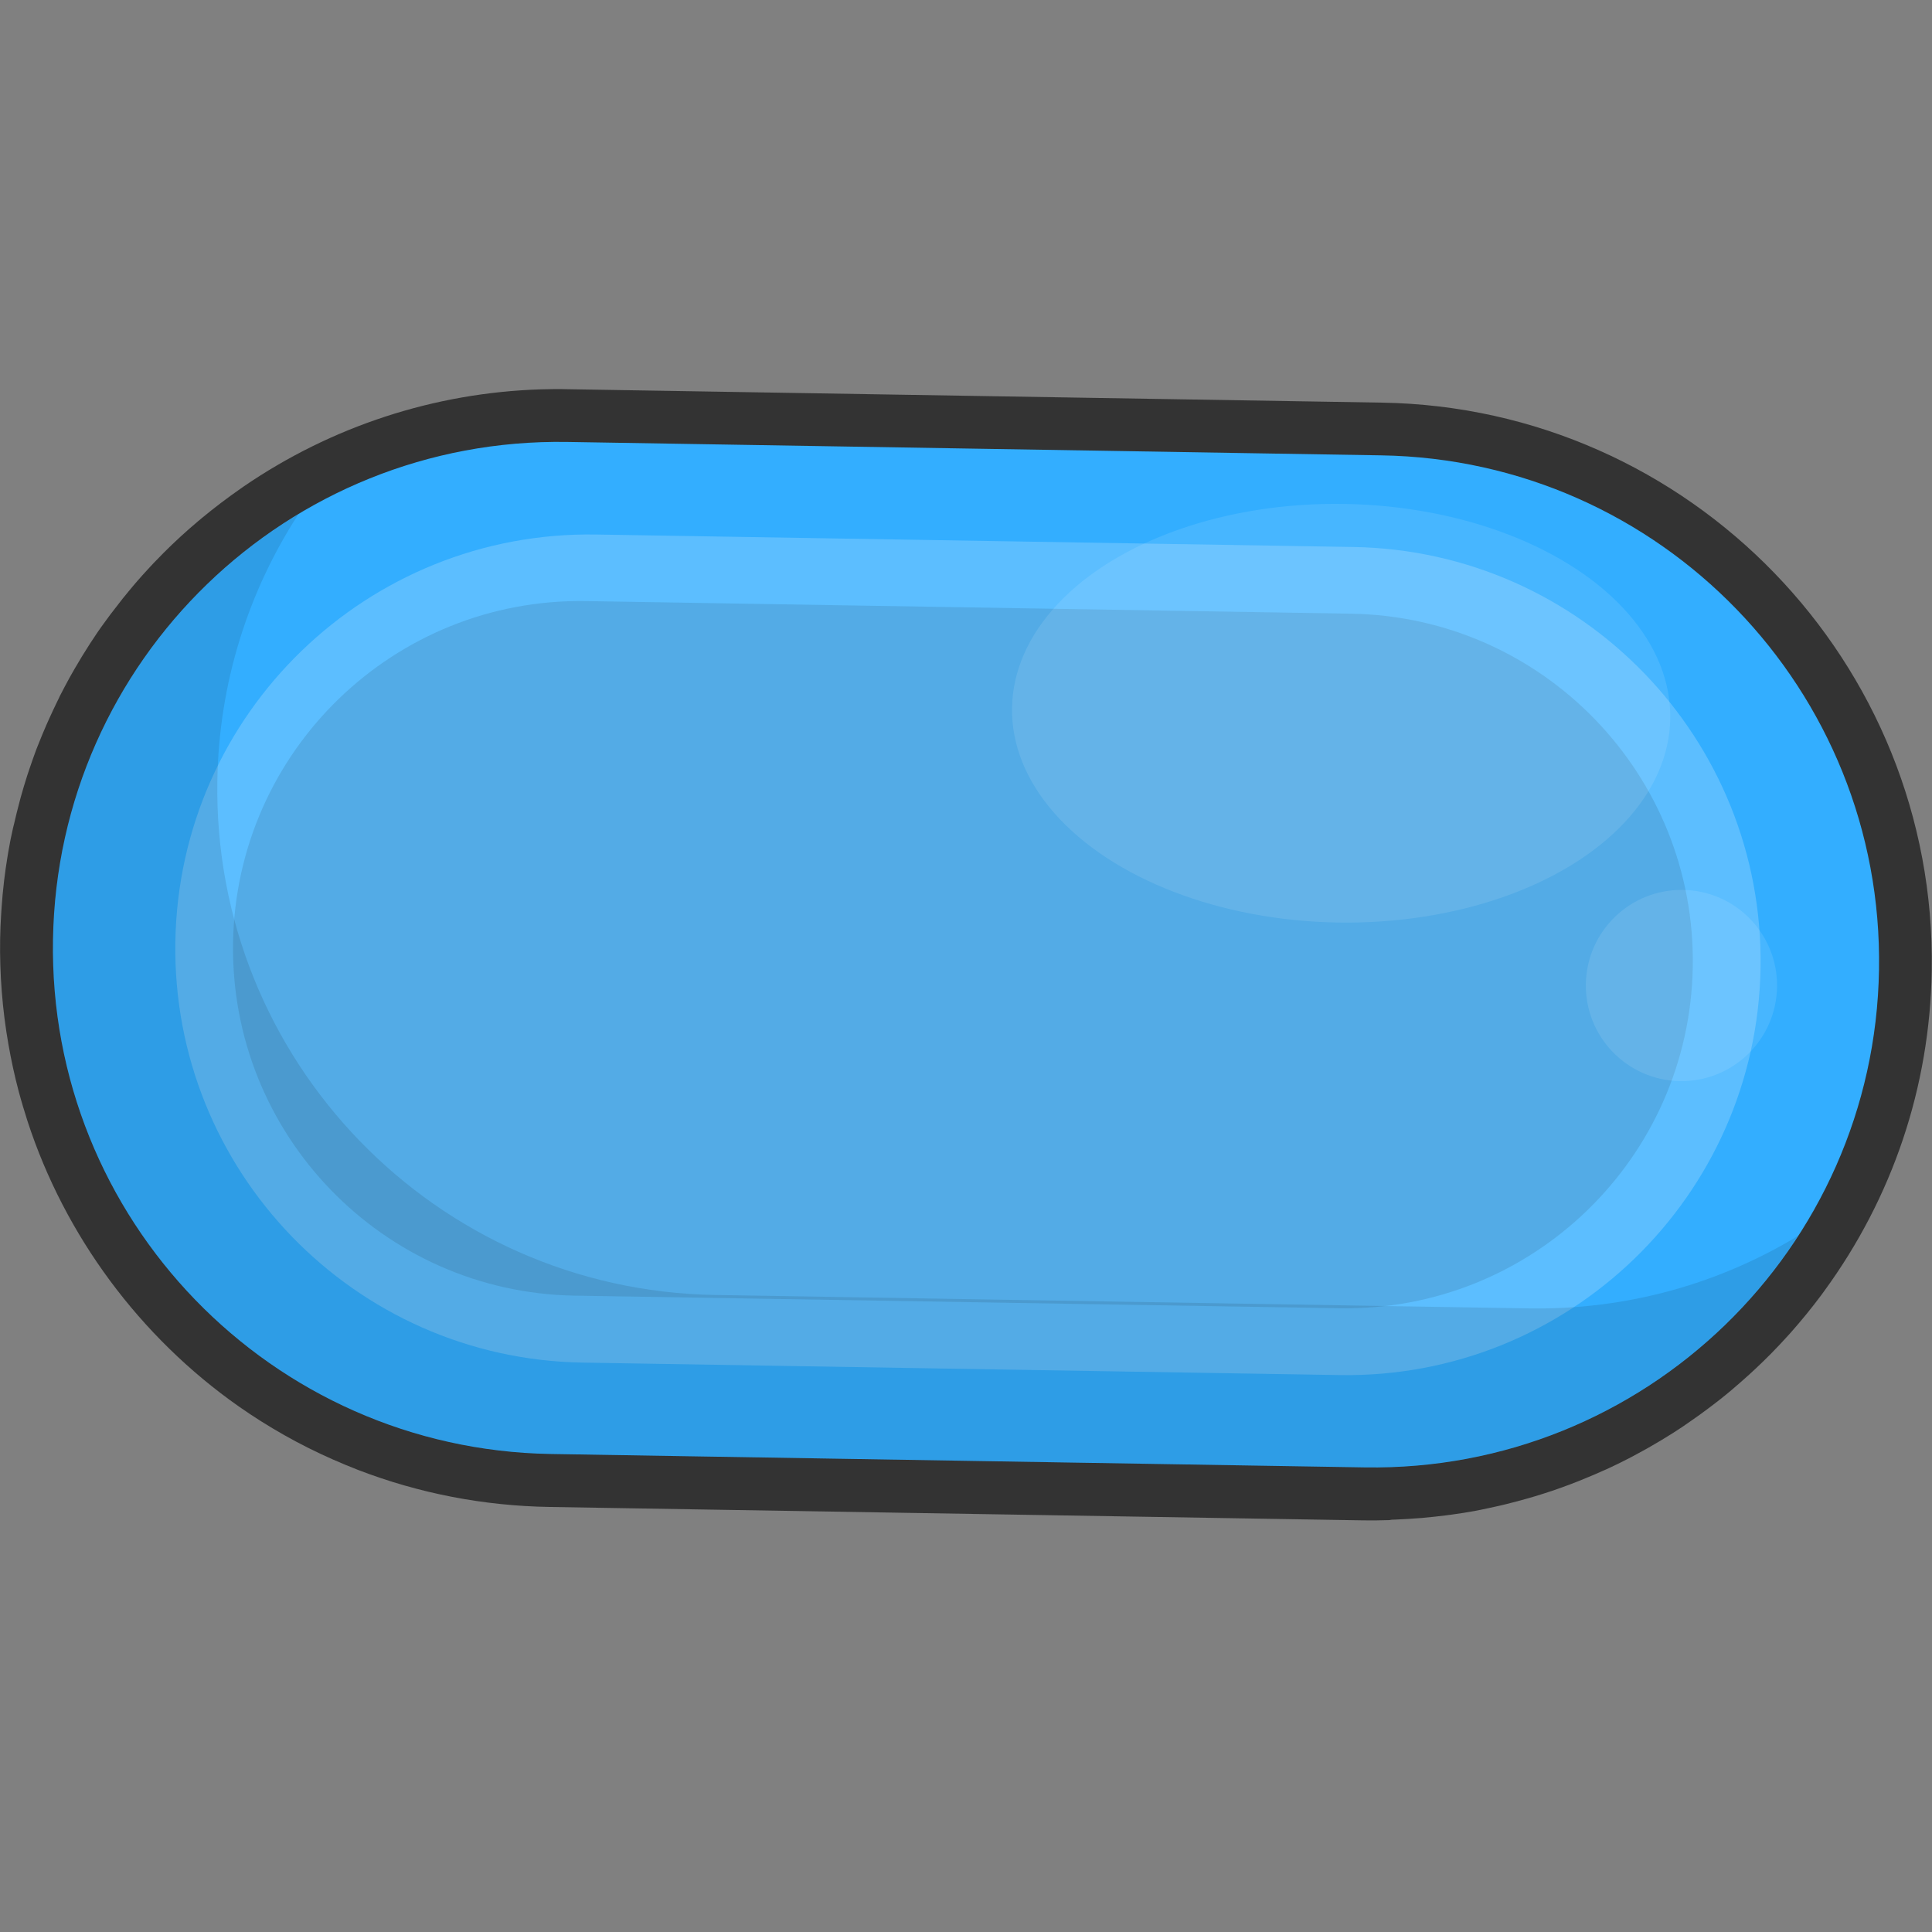
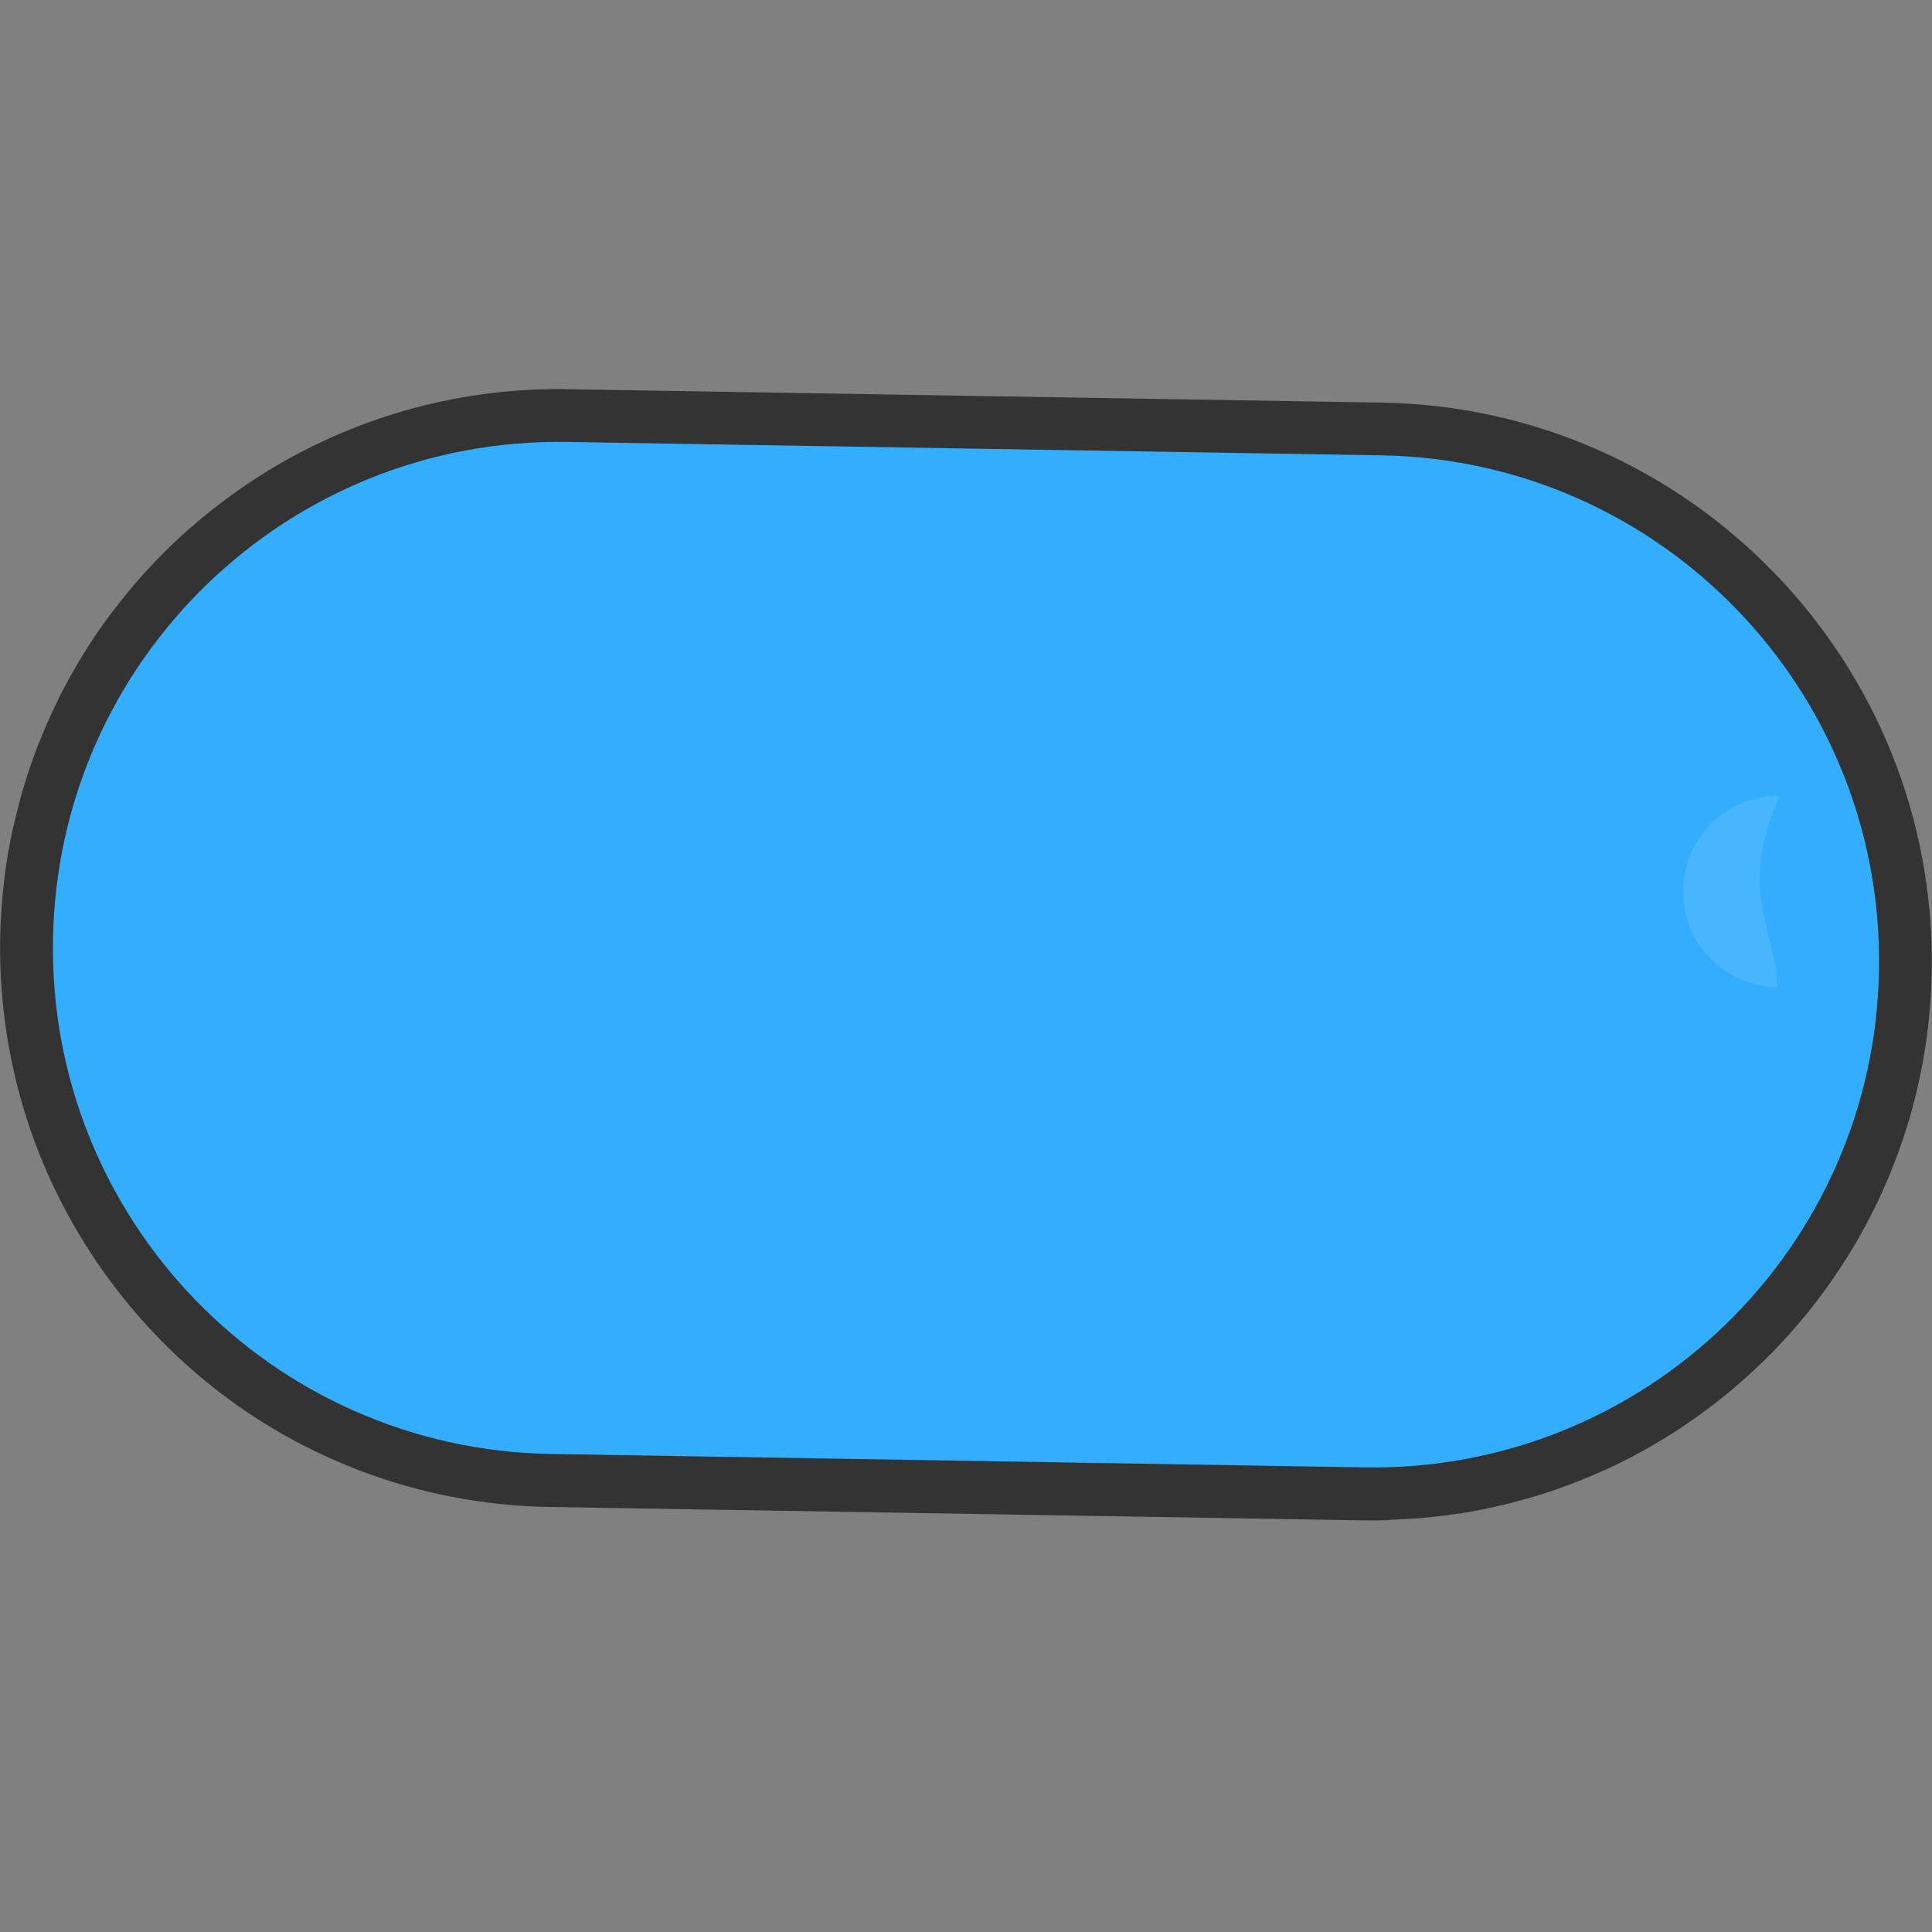
<svg xmlns="http://www.w3.org/2000/svg" version="1.1" id="Layer_1" x="0px" y="0px" viewBox="0 0 1440 1440" style="enable-background:new 0 0 1440 1440;" xml:space="preserve">
  <rect x="0" y="0" width="1440" height="1440" fill="#808080" stroke="none" />
  <style type="text/css">
	.st0{fill:#333333;}
	.st1{fill:#33AEFF;}
	.st2{fill:#5CBEFF;}
	.st3{opacity:0.1;enable-background:new    ;}
	.st4{opacity:0.1;fill:#FFFFFF;enable-background:new    ;}
</style>
  <g>
    <path class="st0" d="M1035.5,1133c-6.3,0.2-12.6,0.3-19,0.2l-606.8-10c-49.2-0.8-97.3-10.1-142.8-27.6   c-12.6-4.9-25.1-10.4-37.1-16.4c-12-6-23.8-12.7-35.1-19.8c-5.6-3.5-11.2-7.3-16.7-11.1C104.2,996.5,48.3,921,20.5,835.6   c-2.3-7.2-4.6-14.8-6.6-22.3c-3.1-11.7-5.6-23.4-7.6-34.8c-4.6-26.1-6.6-52.6-6.2-78.7c0.1-6.4,0.4-12.7,0.8-19l0.3-4.5   c0.4-6.2,1-12.4,1.7-18.5l0.2-1.8c0.7-5.9,1.5-11.4,2.4-16.9l0.7-4.3c1-6,2.2-11.8,3.5-17.6l0.9-3.6c1.1-4.9,2.3-9.7,3.6-14.6   l1.2-4.6c1.5-5.5,3.2-11,4.9-16.4l1.6-4.8c1.4-4.3,3-8.5,4.5-12.8c0,0,1.4-3.8,1.9-4.9c2-5,4-10,6.2-15c0.8-1.9,1.7-3.8,2.6-5.8   c1.6-3.6,3.4-7.3,5.1-10.9c0,0,2-4,2.5-5.2c2.3-4.6,4.8-9.1,7.2-13.6c1.3-2.2,2.5-4.4,3.7-6.5c1.8-3.1,3.6-6.1,5.4-9.1   c1.9-3.1,3.9-6.3,5.9-9.4c1.8-2.8,3.6-5.5,5.5-8.3c1.7-2.5,3.4-4.9,5.1-7.2c1.4-2,2.9-4,4.4-6l0.6-0.8c3-3.9,5.9-7.7,8.9-11.5   c1.5-1.9,3-3.7,4.5-5.5c2.1-2.6,4.3-5.1,6.4-7.6c1-1.1,3.9-4.4,3.9-4.4c3.9-4.3,7.9-8.7,12.1-12.9c1.3-1.3,2.6-2.6,3.8-3.9   c8-8,16.6-15.9,25.4-23.3l3.1-2.6c9.2-7.6,18.7-14.8,28.3-21.5l2.7-1.9c65.6-44.9,142.2-69.9,221.4-72.4c6.7-0.2,13.5-0.3,20.3-0.1   l606.8,10c229.7,3.8,413.5,193.7,409.7,423.4c-1.4,86.6-29.2,169.2-80.3,239l-2.1,2.9c-7.1,9.5-14.6,18.7-22.3,27.4l-2.8,3.1   c-7.7,8.5-15.8,16.8-24.2,24.6c-1.3,1.2-2.7,2.5-4,3.7c-4.3,3.9-8.6,7.7-13.1,11.5c0,0-3.5,3-4.7,3.9c-2.5,2.1-5.1,4.1-7.7,6.1   c-1.8,1.4-3.6,2.7-5.4,4.1c-4.2,3.2-8,5.9-11.9,8.6c-2.4,1.7-4.8,3.3-7.2,5c-2.5,1.6-4.9,3.2-7.2,4.7c-2.9,1.8-5.8,3.6-8.6,5.3   c-3.2,1.9-6.3,3.7-9.4,5.5c-3.1,1.7-6.2,3.5-9.3,5.1c-2.2,1.2-4.4,2.4-6.6,3.5c-4.6,2.4-9.2,4.6-13.9,6.8c-1.2,0.6-5.2,2.3-5.2,2.3   c-3.7,1.7-7.4,3.3-11.2,4.8c0,0-4.2,1.7-5.8,2.4c-5,2-10.1,3.9-15.2,5.7l-4.9,1.7c-4.2,1.4-8.6,2.8-12.9,4.1l-4.8,1.4   c-5.4,1.6-11,3-16.5,4.4l-4.6,1.1c-5,1.1-9.9,2.2-14.8,3.2l-3.6,0.7c-5.8,1.1-11.7,2-17.6,2.8l-4.5,0.6c-5.6,0.7-11.1,1.3-16.7,1.8   c-0.9,0.1-1.7,0.2-2.5,0.2c-5.7,0.5-11.9,0.8-18.2,1.1l-2.7,0.1L1035.5,1133z" />
    <g>
      <path class="st1" d="M1017.2,1093.7l-606.8-10C202.1,1080.2,36,908.6,39.5,700.3l0,0C42.9,492,214.5,326,422.8,329.4l606.8,10    c208.3,3.4,374.4,175.1,370.9,383.4l0,0C1397.1,931.1,1225.5,1097.1,1017.2,1093.7z" />
-       <path class="st2" d="M998.5,1024.9l-564.3-9.3c-170.4-2.8-306.3-143.3-303.5-313.7l0,0c2.8-170.4,143.3-306.3,313.7-303.5    l564.3,9.3c170.4,2.8,306.3,143.3,303.5,313.7l0,0C1309.4,891.8,1169,1027.7,998.5,1024.9z" />
-       <path class="st3" d="M998.6,975.1l-570.3-9.4c-143-2.4-256.9-120.2-254.6-263.1l0,0c2.4-143,120.2-256.9,263.1-254.6l570.3,9.4    c143,2.4,256.9,120.2,254.6,263.1l0,0C1259.4,863.4,1141.6,977.4,998.6,975.1z" />
-       <ellipse transform="matrix(1.649940e-02 -1 1 1.649940e-02 451.416 1522.426)" class="st4" cx="999.6" cy="531.7" rx="156" ry="245.3" />
-       <path class="st4" d="M1324.5,735.7c-0.7,39.4-33.1,70.7-72.4,70.1c-39.4-0.7-70.7-33.1-70.1-72.4c0.7-39.4,33.1-70.7,72.4-70.1    C1293.8,663.9,1325.2,696.4,1324.5,735.7z" />
-       <path class="st3" d="M1139.7,975.2l-606.8-10C324.6,961.7,158.5,790.1,162,581.8l0,0c1.2-73.3,23.3-141.3,60.4-198.5    C114.6,448.1,41.7,565.3,39.5,700.3l0,0c-3.4,208.3,162.6,379.9,370.9,383.3l606.8,10c135,2.2,254.6-66.8,322.9-172.4    C1281.7,956.6,1213,976.4,1139.7,975.2z" />
+       <path class="st4" d="M1324.5,735.7c-39.4-0.7-70.7-33.1-70.1-72.4c0.7-39.4,33.1-70.7,72.4-70.1    C1293.8,663.9,1325.2,696.4,1324.5,735.7z" />
    </g>
  </g>
</svg>